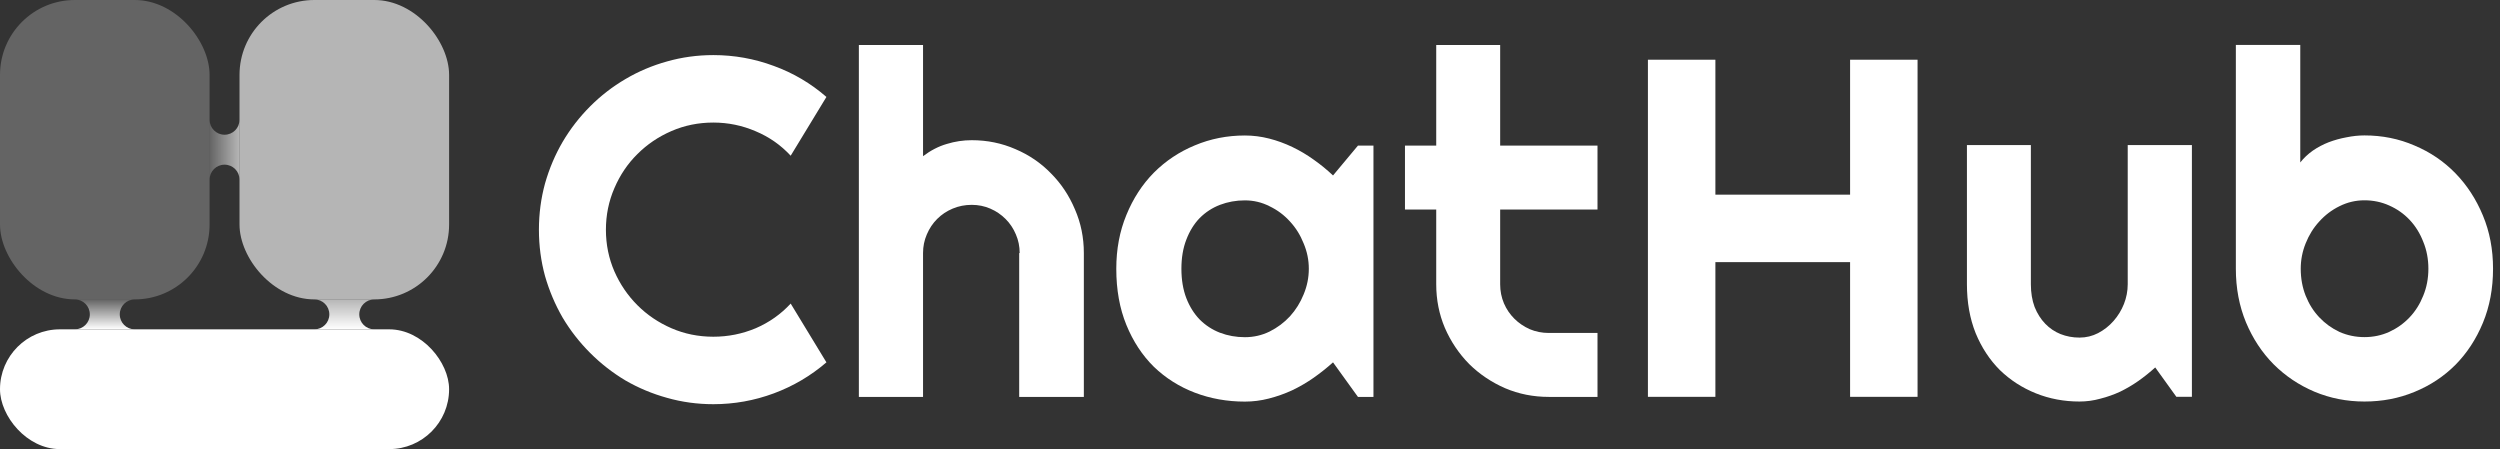
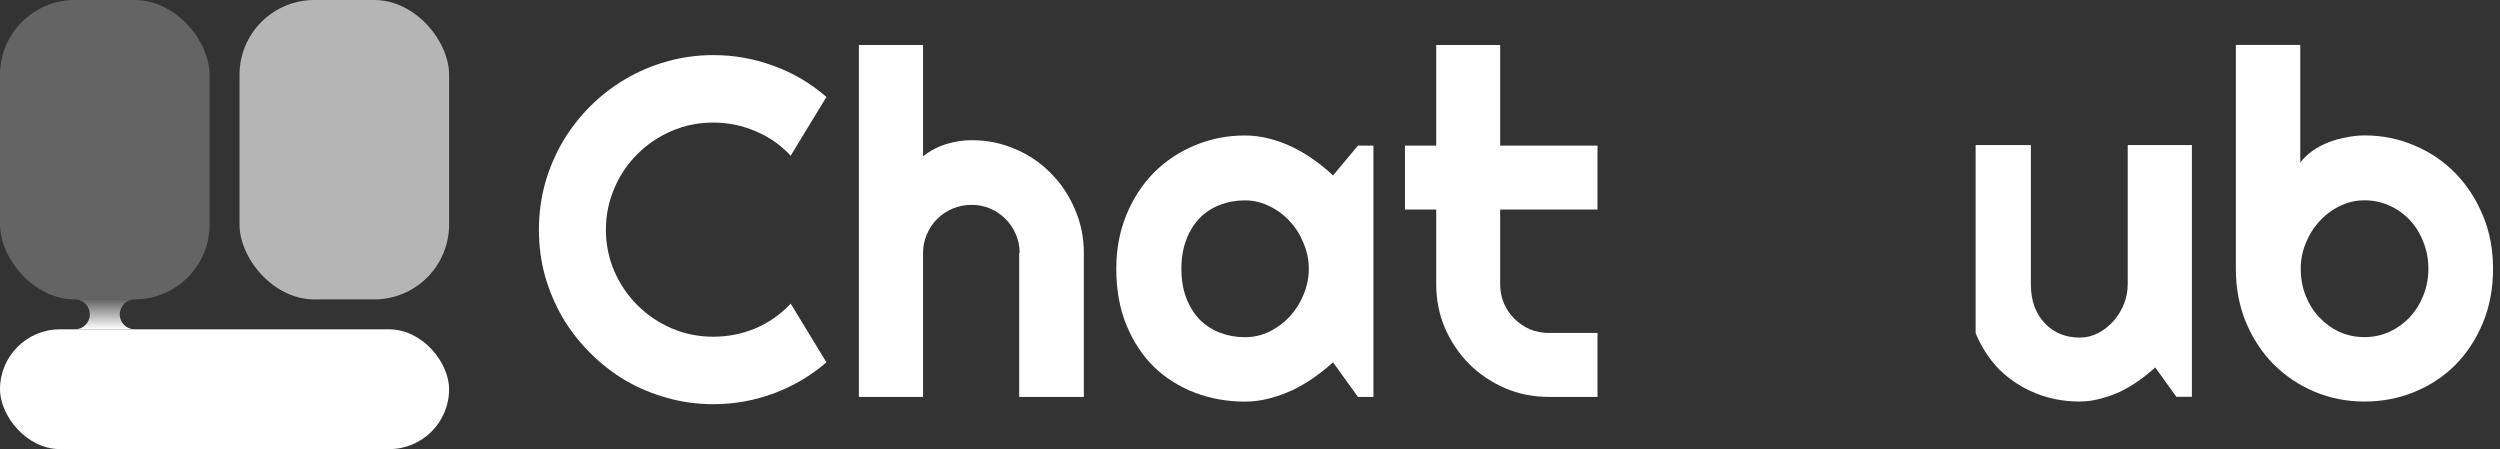
<svg xmlns="http://www.w3.org/2000/svg" width="167" height="30" viewBox="0 0 167 30" fill="none">
  <rect x="0" y="0" width="167" height="30" fill="#333333" stroke="none" />
  <rect width="14" height="20" rx="5" fill="white" fill-opacity="0.24" />
  <rect x="16" width="14" height="20" rx="5" fill="white" fill-opacity="0.64" />
  <rect y="22" width="30" height="8" rx="4" fill="white" />
  <path fill-rule="evenodd" clip-rule="evenodd" d="M5 22C5.552 22 6 21.552 6 21C6 20.448 5.552 20 5 20H9C8.448 20 8 20.448 8 21C8 21.552 8.448 22 9 22H5Z" fill="url(#paint0_linear_3877_9357)" />
-   <path fill-rule="evenodd" clip-rule="evenodd" d="M21 22C21.552 22 22 21.552 22 21C22 20.448 21.552 20 21 20H25C24.448 20 24 20.448 24 21C24 21.552 24.448 22 25 22H21Z" fill="url(#paint1_linear_3877_9357)" />
-   <path fill-rule="evenodd" clip-rule="evenodd" d="M14 8C14 8.552 14.448 9 15 9C15.552 9 16 8.552 16 8L16 12C16 11.448 15.552 11 15 11C14.448 11 14 11.448 14 12L14 8Z" fill="url(#paint2_linear_3877_9357)" />
  <path d="M55.205 24.205C54.158 25.105 52.986 25.796 51.688 26.278C50.39 26.759 49.044 27 47.652 27C46.584 27 45.553 26.859 44.558 26.576C43.574 26.304 42.648 25.916 41.779 25.414C40.92 24.901 40.135 24.288 39.423 23.577C38.712 22.865 38.099 22.08 37.586 21.221C37.084 20.352 36.691 19.426 36.408 18.442C36.136 17.447 36 16.416 36 15.348C36 14.28 36.136 13.249 36.408 12.255C36.691 11.26 37.084 10.333 37.586 9.475C38.099 8.606 38.712 7.816 39.423 7.104C40.135 6.392 40.92 5.785 41.779 5.282C42.648 4.769 43.574 4.377 44.558 4.104C45.553 3.822 46.584 3.68 47.652 3.68C49.044 3.68 50.39 3.921 51.688 4.403C52.986 4.874 54.158 5.565 55.205 6.476L52.818 10.402C52.159 9.69 51.379 9.145 50.479 8.768C49.578 8.381 48.636 8.187 47.652 8.187C46.657 8.187 45.726 8.376 44.857 8.753C43.988 9.129 43.229 9.642 42.58 10.291C41.931 10.93 41.418 11.689 41.041 12.569C40.664 13.438 40.475 14.364 40.475 15.348C40.475 16.332 40.664 17.259 41.041 18.128C41.418 18.986 41.931 19.74 42.58 20.389C43.229 21.038 43.988 21.551 44.857 21.928C45.726 22.305 46.657 22.493 47.652 22.493C48.636 22.493 49.578 22.305 50.479 21.928C51.379 21.54 52.159 20.991 52.818 20.279L55.205 24.205Z" fill="white" />
  <path d="M61.659 26.513H57.372V3.005H61.659V10.433C62.172 10.046 62.701 9.773 63.245 9.616C63.79 9.449 64.345 9.365 64.91 9.365C65.947 9.365 66.92 9.564 67.831 9.962C68.742 10.349 69.532 10.888 70.202 11.579C70.883 12.26 71.416 13.061 71.804 13.982C72.202 14.893 72.401 15.866 72.401 16.903V26.513H68.082V16.903H68.114C68.114 16.463 68.03 16.049 67.862 15.662C67.695 15.264 67.465 14.919 67.171 14.626C66.878 14.333 66.538 14.102 66.151 13.935C65.763 13.767 65.35 13.684 64.91 13.684C64.46 13.684 64.036 13.767 63.638 13.935C63.24 14.102 62.895 14.333 62.602 14.626C62.309 14.919 62.078 15.264 61.911 15.662C61.743 16.049 61.659 16.463 61.659 16.903V26.513Z" fill="white" />
  <path d="M91.747 26.513H90.711L89.046 24.205C88.638 24.571 88.204 24.917 87.743 25.241C87.293 25.555 86.816 25.833 86.314 26.073C85.811 26.304 85.293 26.487 84.759 26.623C84.236 26.759 83.702 26.827 83.157 26.827C81.974 26.827 80.859 26.628 79.813 26.23C78.776 25.833 77.865 25.257 77.08 24.503C76.305 23.739 75.693 22.807 75.243 21.708C74.793 20.609 74.568 19.358 74.568 17.955C74.568 16.646 74.793 15.447 75.243 14.359C75.693 13.259 76.305 12.317 77.08 11.532C77.865 10.747 78.776 10.14 79.813 9.711C80.859 9.271 81.974 9.051 83.157 9.051C83.702 9.051 84.241 9.119 84.775 9.255C85.309 9.391 85.827 9.58 86.329 9.82C86.832 10.061 87.308 10.344 87.758 10.668C88.219 10.993 88.648 11.344 89.046 11.721L90.711 9.726H91.747V26.513ZM87.429 17.955C87.429 17.369 87.314 16.803 87.083 16.259C86.863 15.704 86.56 15.217 86.172 14.798C85.785 14.369 85.33 14.029 84.806 13.778C84.293 13.516 83.744 13.385 83.157 13.385C82.571 13.385 82.016 13.485 81.493 13.684C80.98 13.882 80.53 14.175 80.142 14.563C79.766 14.95 79.467 15.432 79.247 16.008C79.027 16.573 78.918 17.222 78.918 17.955C78.918 18.688 79.027 19.342 79.247 19.918C79.467 20.483 79.766 20.959 80.142 21.347C80.53 21.734 80.98 22.027 81.493 22.226C82.016 22.425 82.571 22.524 83.157 22.524C83.744 22.524 84.293 22.399 84.806 22.148C85.33 21.886 85.785 21.546 86.172 21.127C86.56 20.698 86.863 20.211 87.083 19.666C87.314 19.112 87.429 18.541 87.429 17.955Z" fill="white" />
  <path d="M103.462 26.513C102.426 26.513 101.452 26.32 100.541 25.932C99.63 25.534 98.829 24.995 98.138 24.315C97.458 23.624 96.919 22.823 96.521 21.912C96.134 21.001 95.94 20.028 95.94 18.991V13.998H93.852V9.726H95.94V3.005H100.211V9.726H106.713V13.998H100.211V18.991C100.211 19.441 100.295 19.865 100.463 20.263C100.63 20.651 100.86 20.991 101.154 21.284C101.447 21.577 101.792 21.813 102.19 21.991C102.588 22.158 103.012 22.242 103.462 22.242H106.713V26.513H103.462Z" fill="white" />
-   <path d="M114.588 26.508H110.081V3.989H114.588V13.003H123.586V3.989H128.093V26.508H123.586V17.51H114.588V26.508Z" fill="white" />
-   <path d="M143.969 24.545C143.623 24.859 143.252 25.158 142.854 25.44C142.467 25.712 142.058 25.953 141.629 26.163C141.2 26.361 140.755 26.518 140.294 26.634C139.844 26.759 139.384 26.822 138.912 26.822C137.876 26.822 136.902 26.639 135.992 26.273C135.081 25.906 134.28 25.388 133.589 24.718C132.909 24.037 132.369 23.216 131.972 22.252C131.584 21.279 131.391 20.19 131.391 18.986V9.69H135.662V18.986C135.662 19.551 135.746 20.059 135.913 20.509C136.091 20.949 136.327 21.321 136.62 21.624C136.913 21.928 137.253 22.158 137.64 22.315C138.038 22.472 138.462 22.551 138.912 22.551C139.352 22.551 139.766 22.451 140.153 22.252C140.551 22.043 140.896 21.771 141.189 21.436C141.483 21.101 141.713 20.724 141.88 20.305C142.048 19.876 142.132 19.436 142.132 18.986V9.69H146.419V26.508H145.382L143.969 24.545Z" fill="white" />
+   <path d="M143.969 24.545C143.623 24.859 143.252 25.158 142.854 25.44C142.467 25.712 142.058 25.953 141.629 26.163C141.2 26.361 140.755 26.518 140.294 26.634C139.844 26.759 139.384 26.822 138.912 26.822C137.876 26.822 136.902 26.639 135.992 26.273C135.081 25.906 134.28 25.388 133.589 24.718C132.909 24.037 132.369 23.216 131.972 22.252V9.69H135.662V18.986C135.662 19.551 135.746 20.059 135.913 20.509C136.091 20.949 136.327 21.321 136.62 21.624C136.913 21.928 137.253 22.158 137.64 22.315C138.038 22.472 138.462 22.551 138.912 22.551C139.352 22.551 139.766 22.451 140.153 22.252C140.551 22.043 140.896 21.771 141.189 21.436C141.483 21.101 141.713 20.724 141.88 20.305C142.048 19.876 142.132 19.436 142.132 18.986V9.69H146.419V26.508H145.382L143.969 24.545Z" fill="white" />
  <path d="M166.535 17.95C166.535 19.269 166.31 20.473 165.86 21.561C165.409 22.65 164.797 23.587 164.022 24.372C163.248 25.147 162.337 25.749 161.29 26.178C160.253 26.608 159.138 26.822 157.945 26.822C156.762 26.822 155.647 26.602 154.6 26.163C153.564 25.723 152.653 25.11 151.868 24.325C151.093 23.54 150.481 22.608 150.03 21.53C149.58 20.441 149.355 19.248 149.355 17.95V3H153.658V10.852C153.888 10.559 154.166 10.297 154.49 10.066C154.825 9.836 155.181 9.648 155.558 9.501C155.945 9.355 156.343 9.245 156.752 9.171C157.16 9.088 157.558 9.046 157.945 9.046C159.138 9.046 160.253 9.271 161.29 9.721C162.337 10.161 163.248 10.778 164.022 11.574C164.797 12.37 165.409 13.312 165.86 14.401C166.31 15.479 166.535 16.662 166.535 17.95ZM162.216 17.95C162.216 17.301 162.101 16.699 161.871 16.144C161.651 15.579 161.347 15.092 160.96 14.683C160.573 14.275 160.117 13.956 159.594 13.725C159.081 13.495 158.531 13.38 157.945 13.38C157.359 13.38 156.804 13.511 156.28 13.773C155.767 14.024 155.317 14.364 154.93 14.793C154.543 15.212 154.239 15.699 154.019 16.254C153.799 16.798 153.689 17.363 153.689 17.95C153.689 18.599 153.799 19.201 154.019 19.756C154.239 20.31 154.543 20.792 154.93 21.2C155.317 21.609 155.767 21.933 156.28 22.174C156.804 22.404 157.359 22.519 157.945 22.519C158.531 22.519 159.081 22.404 159.594 22.174C160.117 21.933 160.573 21.609 160.96 21.2C161.347 20.792 161.651 20.31 161.871 19.756C162.101 19.201 162.216 18.599 162.216 17.95Z" fill="white" />
  <defs>
    <linearGradient id="paint0_linear_3877_9357" x1="7" y1="20" x2="7" y2="22" gradientUnits="userSpaceOnUse">
      <stop stop-color="white" stop-opacity="0.24" />
      <stop offset="1" stop-color="white" />
    </linearGradient>
    <linearGradient id="paint1_linear_3877_9357" x1="23" y1="20" x2="23" y2="22" gradientUnits="userSpaceOnUse">
      <stop stop-color="white" stop-opacity="0.64" />
      <stop offset="1" stop-color="white" />
    </linearGradient>
    <linearGradient id="paint2_linear_3877_9357" x1="14" y1="10" x2="16" y2="10" gradientUnits="userSpaceOnUse">
      <stop stop-color="white" stop-opacity="0.24" />
      <stop offset="1" stop-color="white" stop-opacity="0.64" />
    </linearGradient>
  </defs>
</svg>